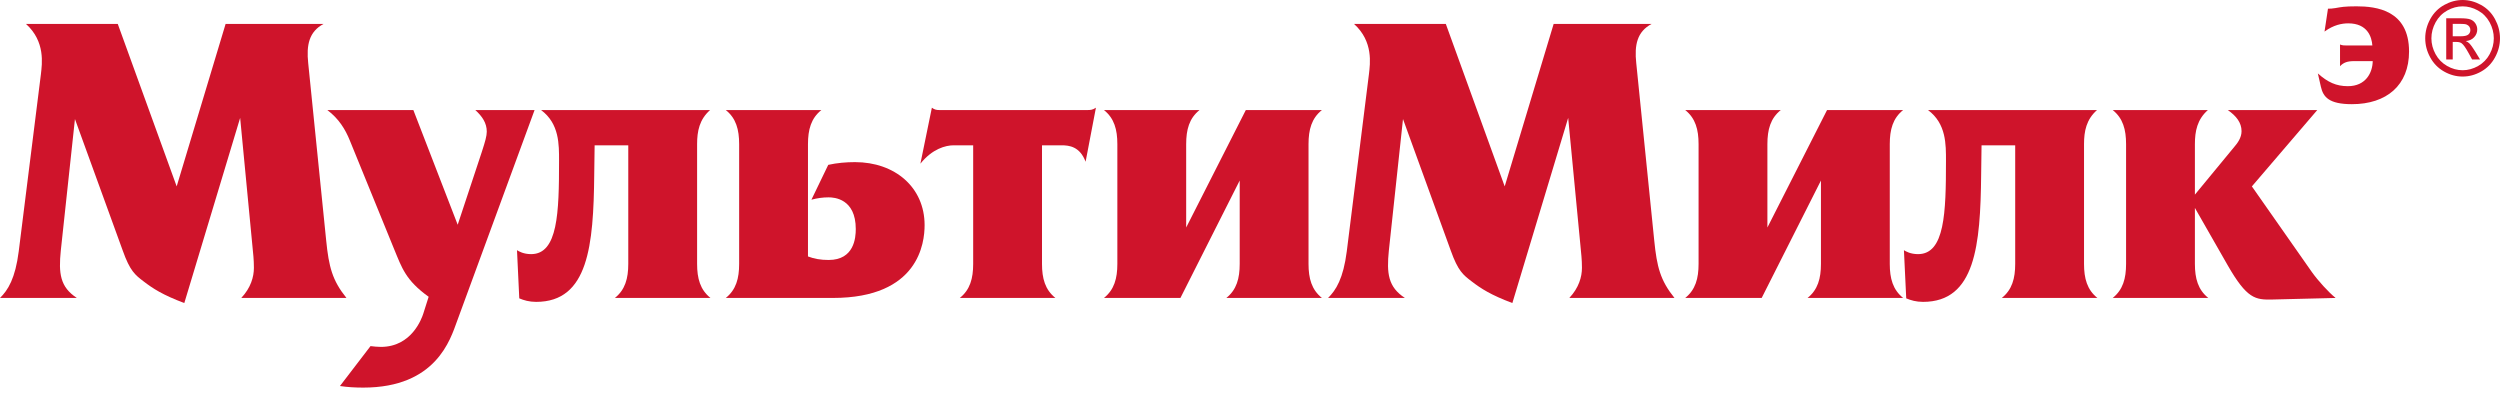
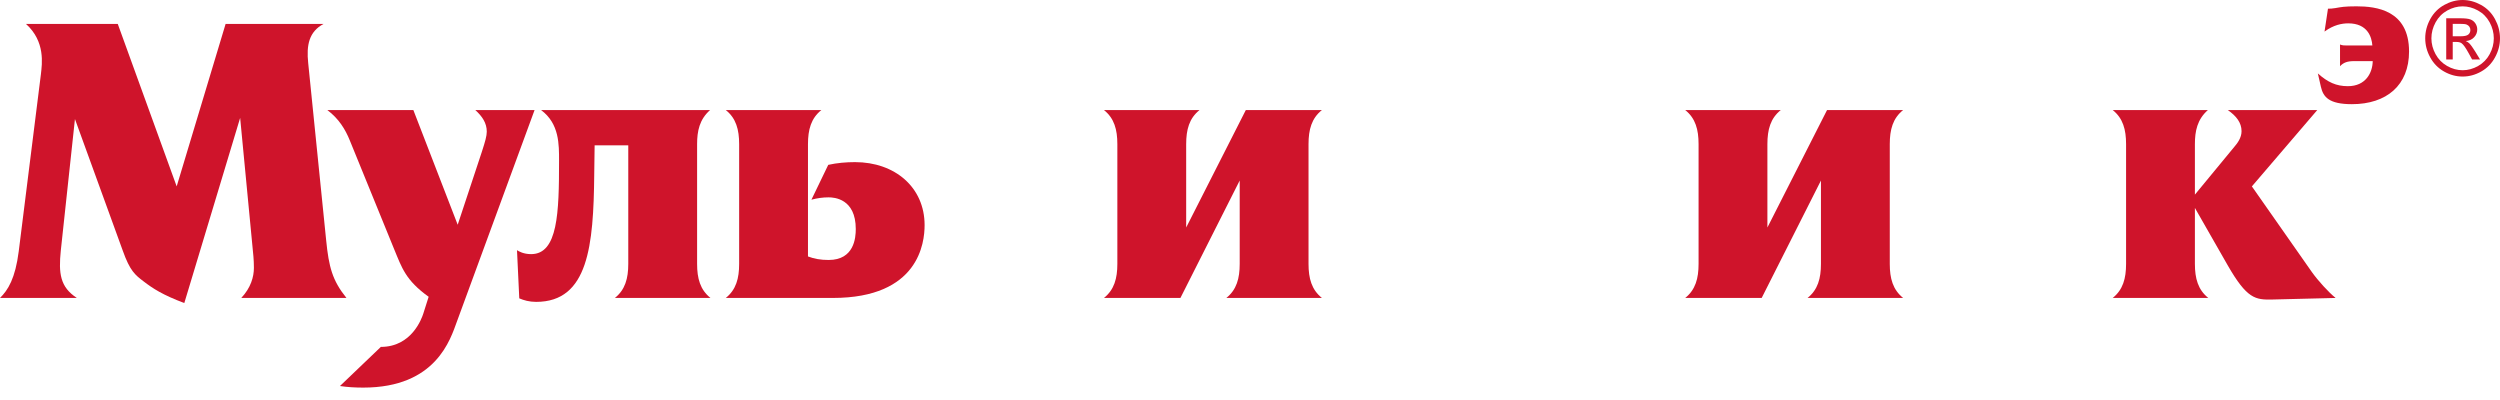
<svg xmlns="http://www.w3.org/2000/svg" width="100" height="16" viewBox="0 0 100 16" fill="none">
  <g clip-path="url(#clip0_122_4260)">
    <path fill-rule="evenodd" clip-rule="evenodd" d="M98.505 0C98.757 0 99.001 0.066 99.241 0.197C99.48 0.33 99.666 0.518 99.8 0.764C99.933 1.009 100 1.265 100 1.532C100 1.796 99.934 2.05 99.802 2.293C99.671 2.536 99.487 2.726 99.25 2.86C99.012 2.995 98.765 3.062 98.505 3.062C98.246 3.062 97.998 2.995 97.761 2.86C97.524 2.726 97.339 2.536 97.207 2.293C97.074 2.05 97.009 1.796 97.009 1.532C97.009 1.265 97.076 1.009 97.21 0.764C97.344 0.518 97.531 0.33 97.77 0.197C98.009 0.066 98.254 0 98.505 0ZM98.505 0.254C98.295 0.254 98.091 0.309 97.892 0.419C97.693 0.529 97.537 0.687 97.425 0.891C97.313 1.096 97.256 1.31 97.256 1.532C97.256 1.752 97.312 1.964 97.422 2.166C97.532 2.368 97.687 2.526 97.885 2.639C98.083 2.752 98.29 2.809 98.505 2.809C98.721 2.809 98.928 2.752 99.126 2.639C99.324 2.526 99.478 2.368 99.587 2.166C99.697 1.964 99.752 1.752 99.752 1.532C99.752 1.31 99.696 1.096 99.585 0.891C99.473 0.687 99.317 0.529 99.118 0.419C98.918 0.309 98.714 0.254 98.505 0.254ZM97.849 2.378V0.731H98.402C98.591 0.731 98.728 0.745 98.813 0.776C98.897 0.806 98.964 0.86 99.015 0.935C99.065 1.011 99.09 1.092 99.09 1.177C99.09 1.297 99.048 1.402 98.964 1.491C98.88 1.581 98.769 1.631 98.63 1.642C98.687 1.666 98.733 1.695 98.767 1.729C98.832 1.794 98.911 1.903 99.005 2.056L99.201 2.378H98.884L98.741 2.118C98.629 1.915 98.539 1.786 98.47 1.735C98.422 1.697 98.353 1.678 98.261 1.678H98.109V2.378H97.849ZM98.109 1.451H98.424C98.575 1.451 98.677 1.428 98.732 1.382C98.787 1.336 98.815 1.275 98.815 1.199C98.815 1.151 98.801 1.107 98.775 1.068C98.748 1.03 98.712 1.001 98.665 0.982C98.618 0.963 98.531 0.954 98.404 0.954H98.109V1.451Z" fill="#CF142B" />
    <path d="M1.04 0.958C1.82 1.662 1.682 2.555 1.637 2.962L0.749 10.055C0.612 11.135 0.321 11.605 0 11.918H3.074C2.401 11.48 2.34 10.932 2.432 10.024L2.998 4.762L4.91 10.024C5.2 10.838 5.399 10.994 5.751 11.261C6.118 11.542 6.501 11.793 7.372 12.122L9.606 4.715L10.095 9.82C10.126 10.149 10.156 10.368 10.156 10.713C10.156 11.073 10.034 11.511 9.651 11.918H13.858C13.292 11.214 13.154 10.681 13.047 9.616L12.328 2.523C12.252 1.803 12.359 1.271 12.94 0.958H9.024L7.067 7.456L4.711 0.958H1.04Z" fill="#CF142B" />
-     <path d="M13.093 4.402C13.552 4.747 13.812 5.17 13.995 5.624L15.77 9.977C16.075 10.713 16.228 11.214 17.146 11.871L16.932 12.545C16.871 12.732 16.473 13.876 15.234 13.876C15.097 13.876 14.959 13.86 14.821 13.844L13.598 15.441C13.903 15.488 14.225 15.504 14.53 15.504C17.452 15.504 18.018 13.562 18.278 12.858L21.383 4.402H19.012C19.288 4.653 19.471 4.919 19.471 5.264C19.471 5.436 19.41 5.655 19.272 6.078L18.308 8.99L16.534 4.402H13.093Z" fill="#CF142B" />
+     <path d="M13.093 4.402C13.552 4.747 13.812 5.17 13.995 5.624L15.77 9.977C16.075 10.713 16.228 11.214 17.146 11.871L16.932 12.545C16.871 12.732 16.473 13.876 15.234 13.876L13.598 15.441C13.903 15.488 14.225 15.504 14.53 15.504C17.452 15.504 18.018 13.562 18.278 12.858L21.383 4.402H19.012C19.288 4.653 19.471 4.919 19.471 5.264C19.471 5.436 19.41 5.655 19.272 6.078L18.308 8.99L16.534 4.402H13.093Z" fill="#CF142B" />
    <path d="M21.643 4.402C22.378 4.95 22.362 5.78 22.362 6.438C22.362 8.505 22.316 10.165 21.246 10.165C20.94 10.165 20.756 10.055 20.68 10.008L20.771 11.934C20.955 12.012 21.169 12.075 21.445 12.075C23.54 12.075 23.739 9.804 23.769 7.002L23.785 5.812H25.131V10.556C25.131 11.135 25.008 11.589 24.595 11.918H28.419C28.006 11.589 27.884 11.135 27.884 10.556V5.765C27.884 5.248 27.976 4.778 28.404 4.402H21.643Z" fill="#CF142B" />
    <path d="M29.031 4.402C29.444 4.731 29.566 5.185 29.566 5.765V10.556C29.566 11.135 29.444 11.589 29.031 11.918H33.313C36.755 11.918 36.984 9.71 36.984 9.006C36.984 7.487 35.791 6.485 34.201 6.485C33.849 6.485 33.482 6.516 33.13 6.594L32.457 7.988C32.686 7.925 32.916 7.894 33.145 7.894C33.359 7.894 34.231 7.941 34.231 9.162C34.231 9.507 34.17 10.399 33.145 10.399C32.824 10.399 32.564 10.352 32.319 10.258V5.765C32.319 5.185 32.442 4.731 32.855 4.402H29.031Z" fill="#CF142B" />
-     <path d="M43.837 4.308C43.699 4.402 43.608 4.402 43.485 4.402H37.581C37.459 4.402 37.382 4.387 37.275 4.308L36.816 6.547C37.291 5.952 37.826 5.812 38.147 5.812H38.927V10.556C38.927 11.135 38.805 11.589 38.392 11.918H42.216C41.803 11.589 41.68 11.135 41.68 10.556V5.812H42.461C42.766 5.812 43.195 5.859 43.424 6.469L43.837 4.308Z" fill="#CF142B" />
    <path d="M47.447 9.1V5.765C47.447 5.185 47.569 4.731 47.982 4.402H44.158C44.571 4.731 44.694 5.185 44.694 5.765V10.556C44.694 11.135 44.571 11.589 44.158 11.918H47.217L49.588 7.221V10.556C49.588 11.135 49.466 11.589 49.053 11.918H52.877C52.464 11.589 52.341 11.135 52.341 10.556V5.765C52.341 5.185 52.464 4.731 52.877 4.402H49.833L47.447 9.1Z" fill="#CF142B" />
-     <path d="M54.162 0.958C54.942 1.662 54.804 2.555 54.758 2.962L53.871 10.055C53.733 11.135 53.443 11.605 53.122 11.918H56.196C55.523 11.48 55.462 10.932 55.554 10.024L56.12 4.762L58.031 10.024C58.322 10.838 58.521 10.994 58.873 11.261C59.24 11.542 59.622 11.793 60.494 12.122L62.727 4.715L63.217 9.82C63.247 10.149 63.278 10.368 63.278 10.713C63.278 11.073 63.156 11.511 62.773 11.918H66.979C66.413 11.214 66.276 10.681 66.169 9.616L65.45 2.523C65.373 1.803 65.48 1.271 66.062 0.958H62.146L60.188 7.456L57.833 0.958H54.162Z" fill="#CF142B" />
    <path d="M70.696 9.1V5.765C70.696 5.185 70.819 4.731 71.232 4.402H67.408C67.821 4.731 67.943 5.185 67.943 5.765V10.556C67.943 11.135 67.821 11.589 67.408 11.918H70.467L72.838 7.221V10.556C72.838 11.135 72.715 11.589 72.302 11.918H76.126C75.713 11.589 75.591 11.135 75.591 10.556V5.765C75.591 5.185 75.713 4.731 76.126 4.402H73.082L70.696 9.1Z" fill="#CF142B" />
-     <path d="M77.12 4.402C77.855 4.95 77.839 5.78 77.839 6.438C77.839 8.505 77.793 10.165 76.723 10.165C76.417 10.165 76.233 10.055 76.157 10.008L76.249 11.934C76.432 12.012 76.646 12.075 76.921 12.075C79.017 12.075 79.216 9.804 79.246 7.002L79.262 5.812H80.608V10.556C80.608 11.135 80.485 11.589 80.072 11.918H83.896C83.483 11.589 83.361 11.135 83.361 10.556V5.765C83.361 5.248 83.453 4.778 83.881 4.402H77.12Z" fill="#CF142B" />
    <path d="M84.508 4.402C84.921 4.731 85.043 5.185 85.043 5.765V10.556C85.043 11.135 84.921 11.589 84.508 11.918H88.332C87.919 11.589 87.796 11.135 87.796 10.556V8.317L89.112 10.619C89.877 11.95 90.213 11.996 90.886 11.981L93.425 11.918C93.15 11.699 92.722 11.229 92.477 10.885L90.075 7.456L92.691 4.402H89.112C89.448 4.637 89.662 4.903 89.662 5.248C89.662 5.514 89.494 5.733 89.372 5.874L87.796 7.785V5.765C87.796 5.248 87.888 4.778 88.316 4.402H84.508Z" fill="#CF142B" />
    <path d="M93.861 1.819C93.762 1.819 93.7 1.819 93.601 1.78V2.649C93.739 2.5 93.899 2.445 94.159 2.445H94.909C94.901 2.907 94.633 3.447 93.915 3.447C93.448 3.447 93.112 3.291 92.714 2.938L92.836 3.471C92.928 3.878 93.157 4.167 94.075 4.167C95.467 4.167 96.362 3.408 96.362 2.061C96.362 0.402 95.046 0.253 94.259 0.253C93.769 0.253 93.639 0.284 93.417 0.323C93.28 0.347 93.211 0.347 93.119 0.347L92.981 1.263C93.341 0.997 93.677 0.934 93.93 0.934C94.702 0.934 94.871 1.482 94.894 1.819H93.861Z" fill="#CF142B" />
  </g>
  <defs>
    <clipPath id="clip0_122_4260">
      <rect width="100" height="15.504" fill="white" />
    </clipPath>
  </defs>
</svg>